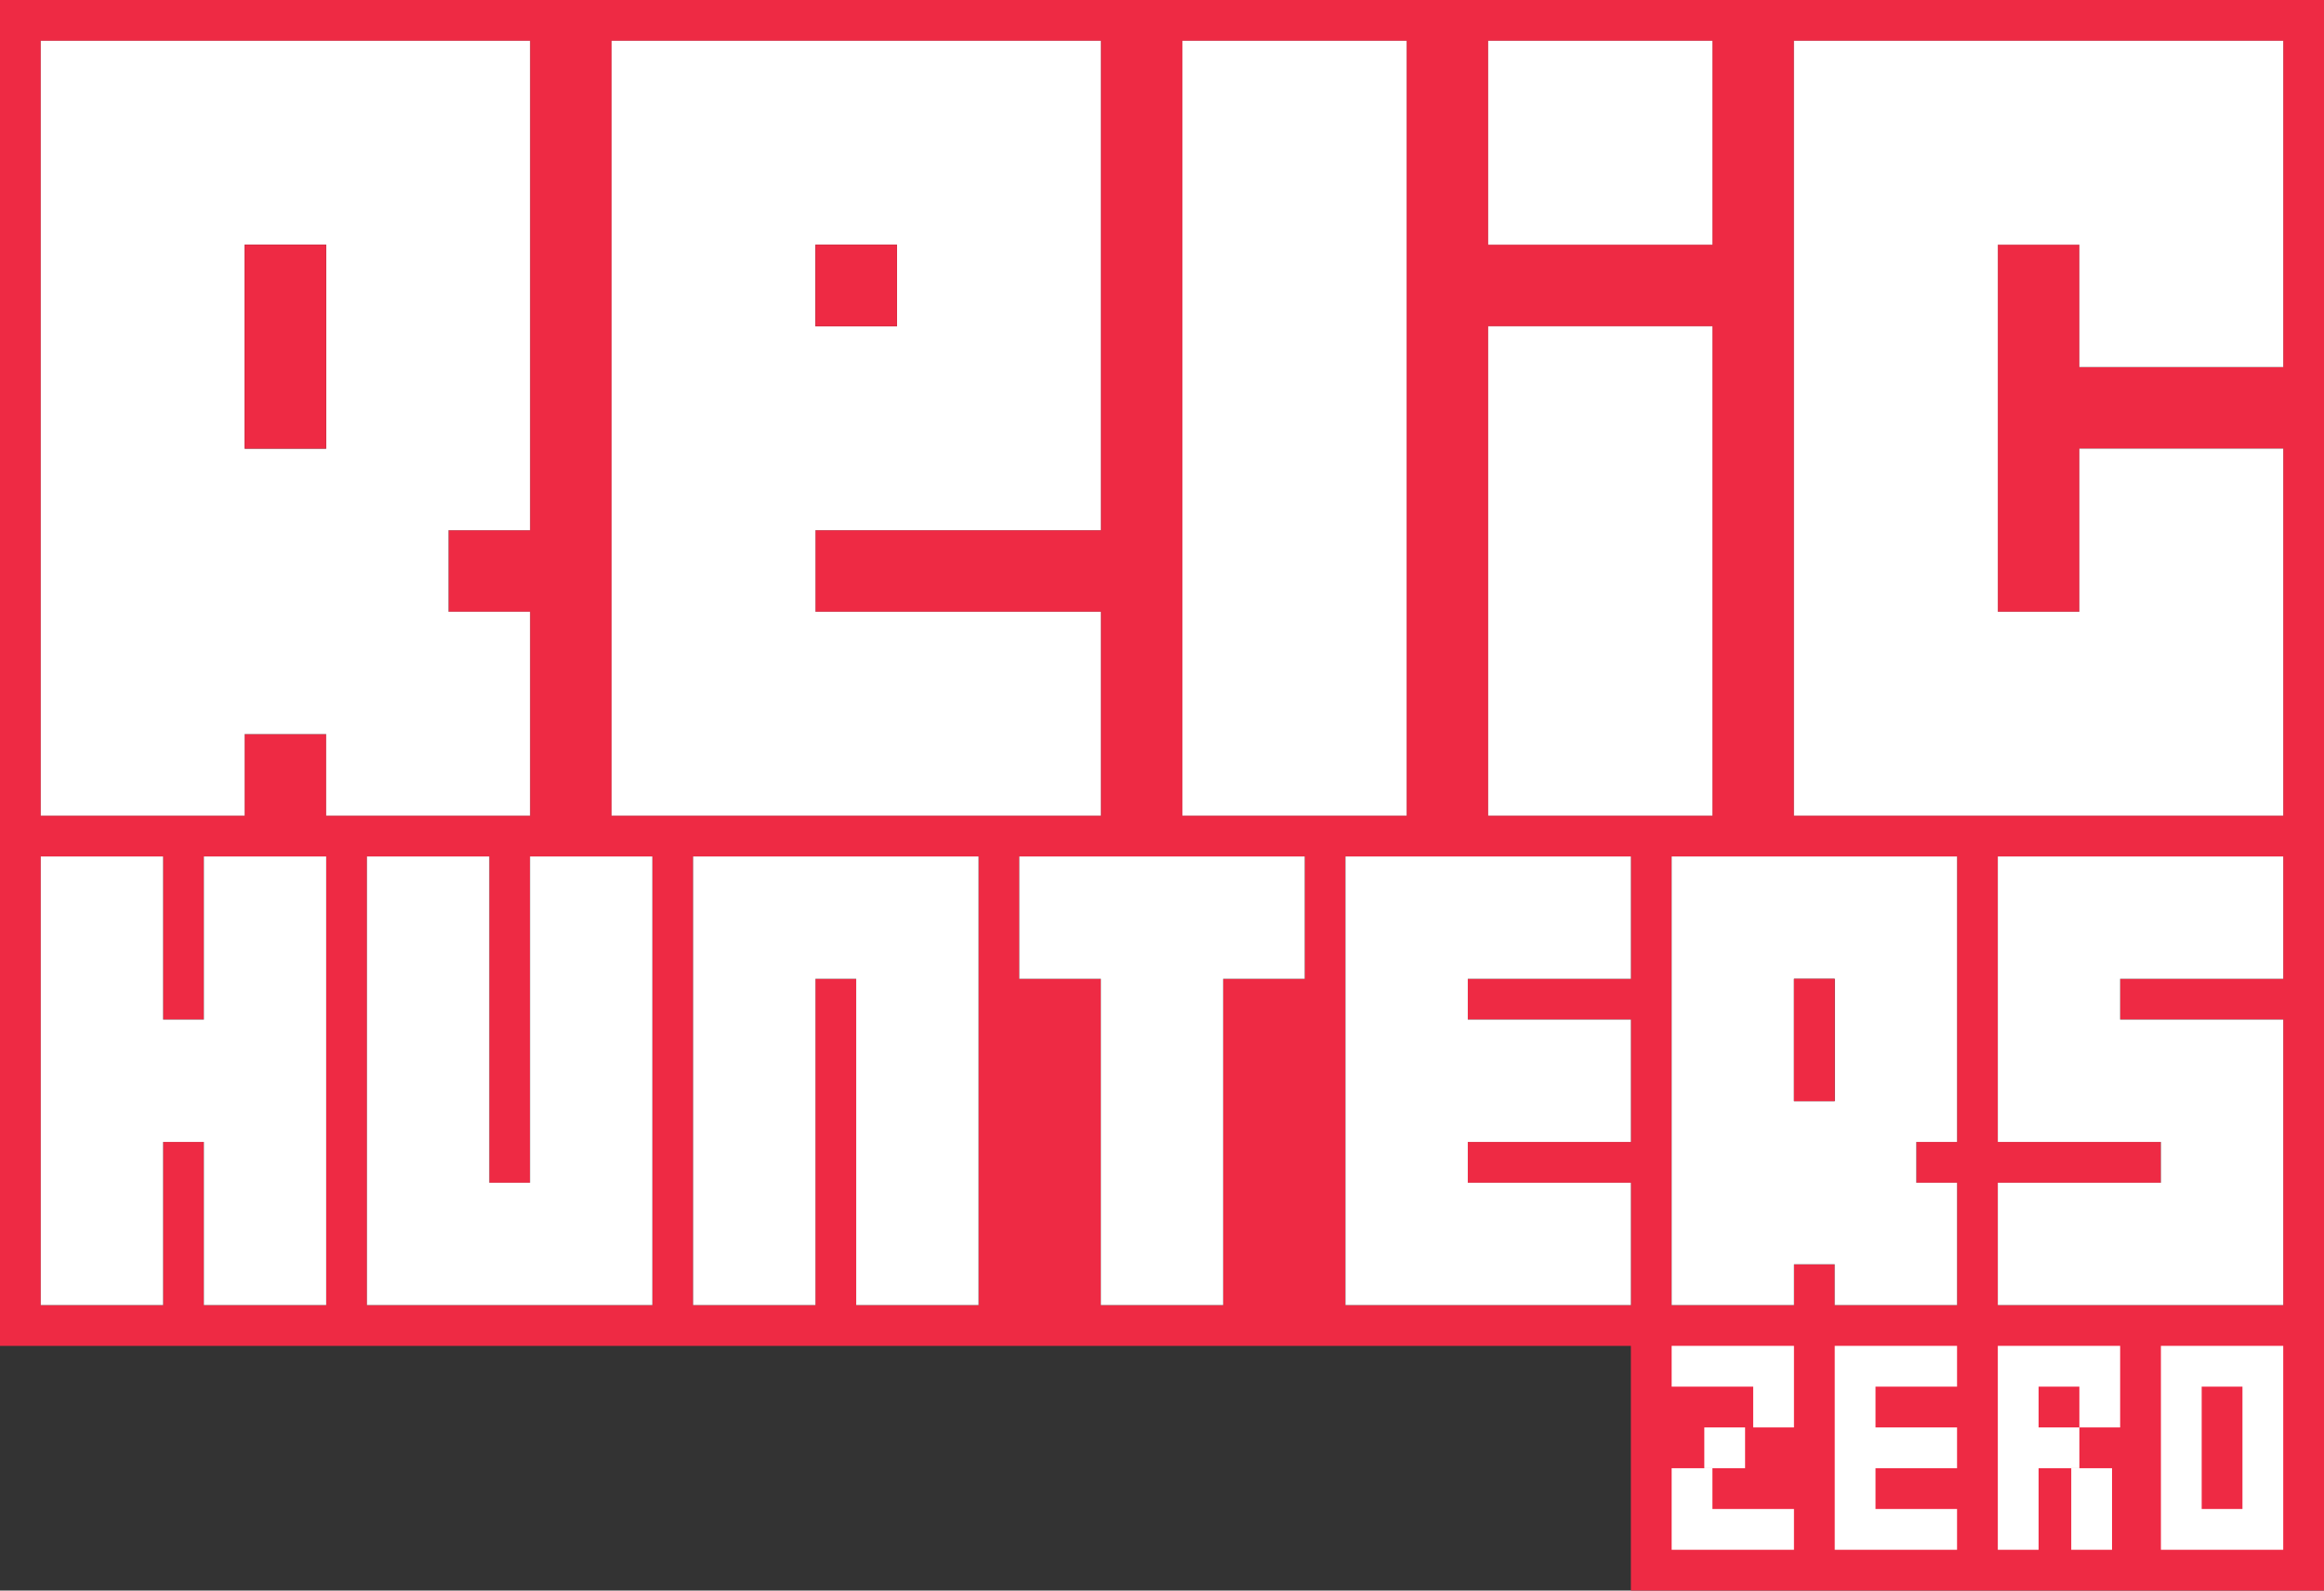
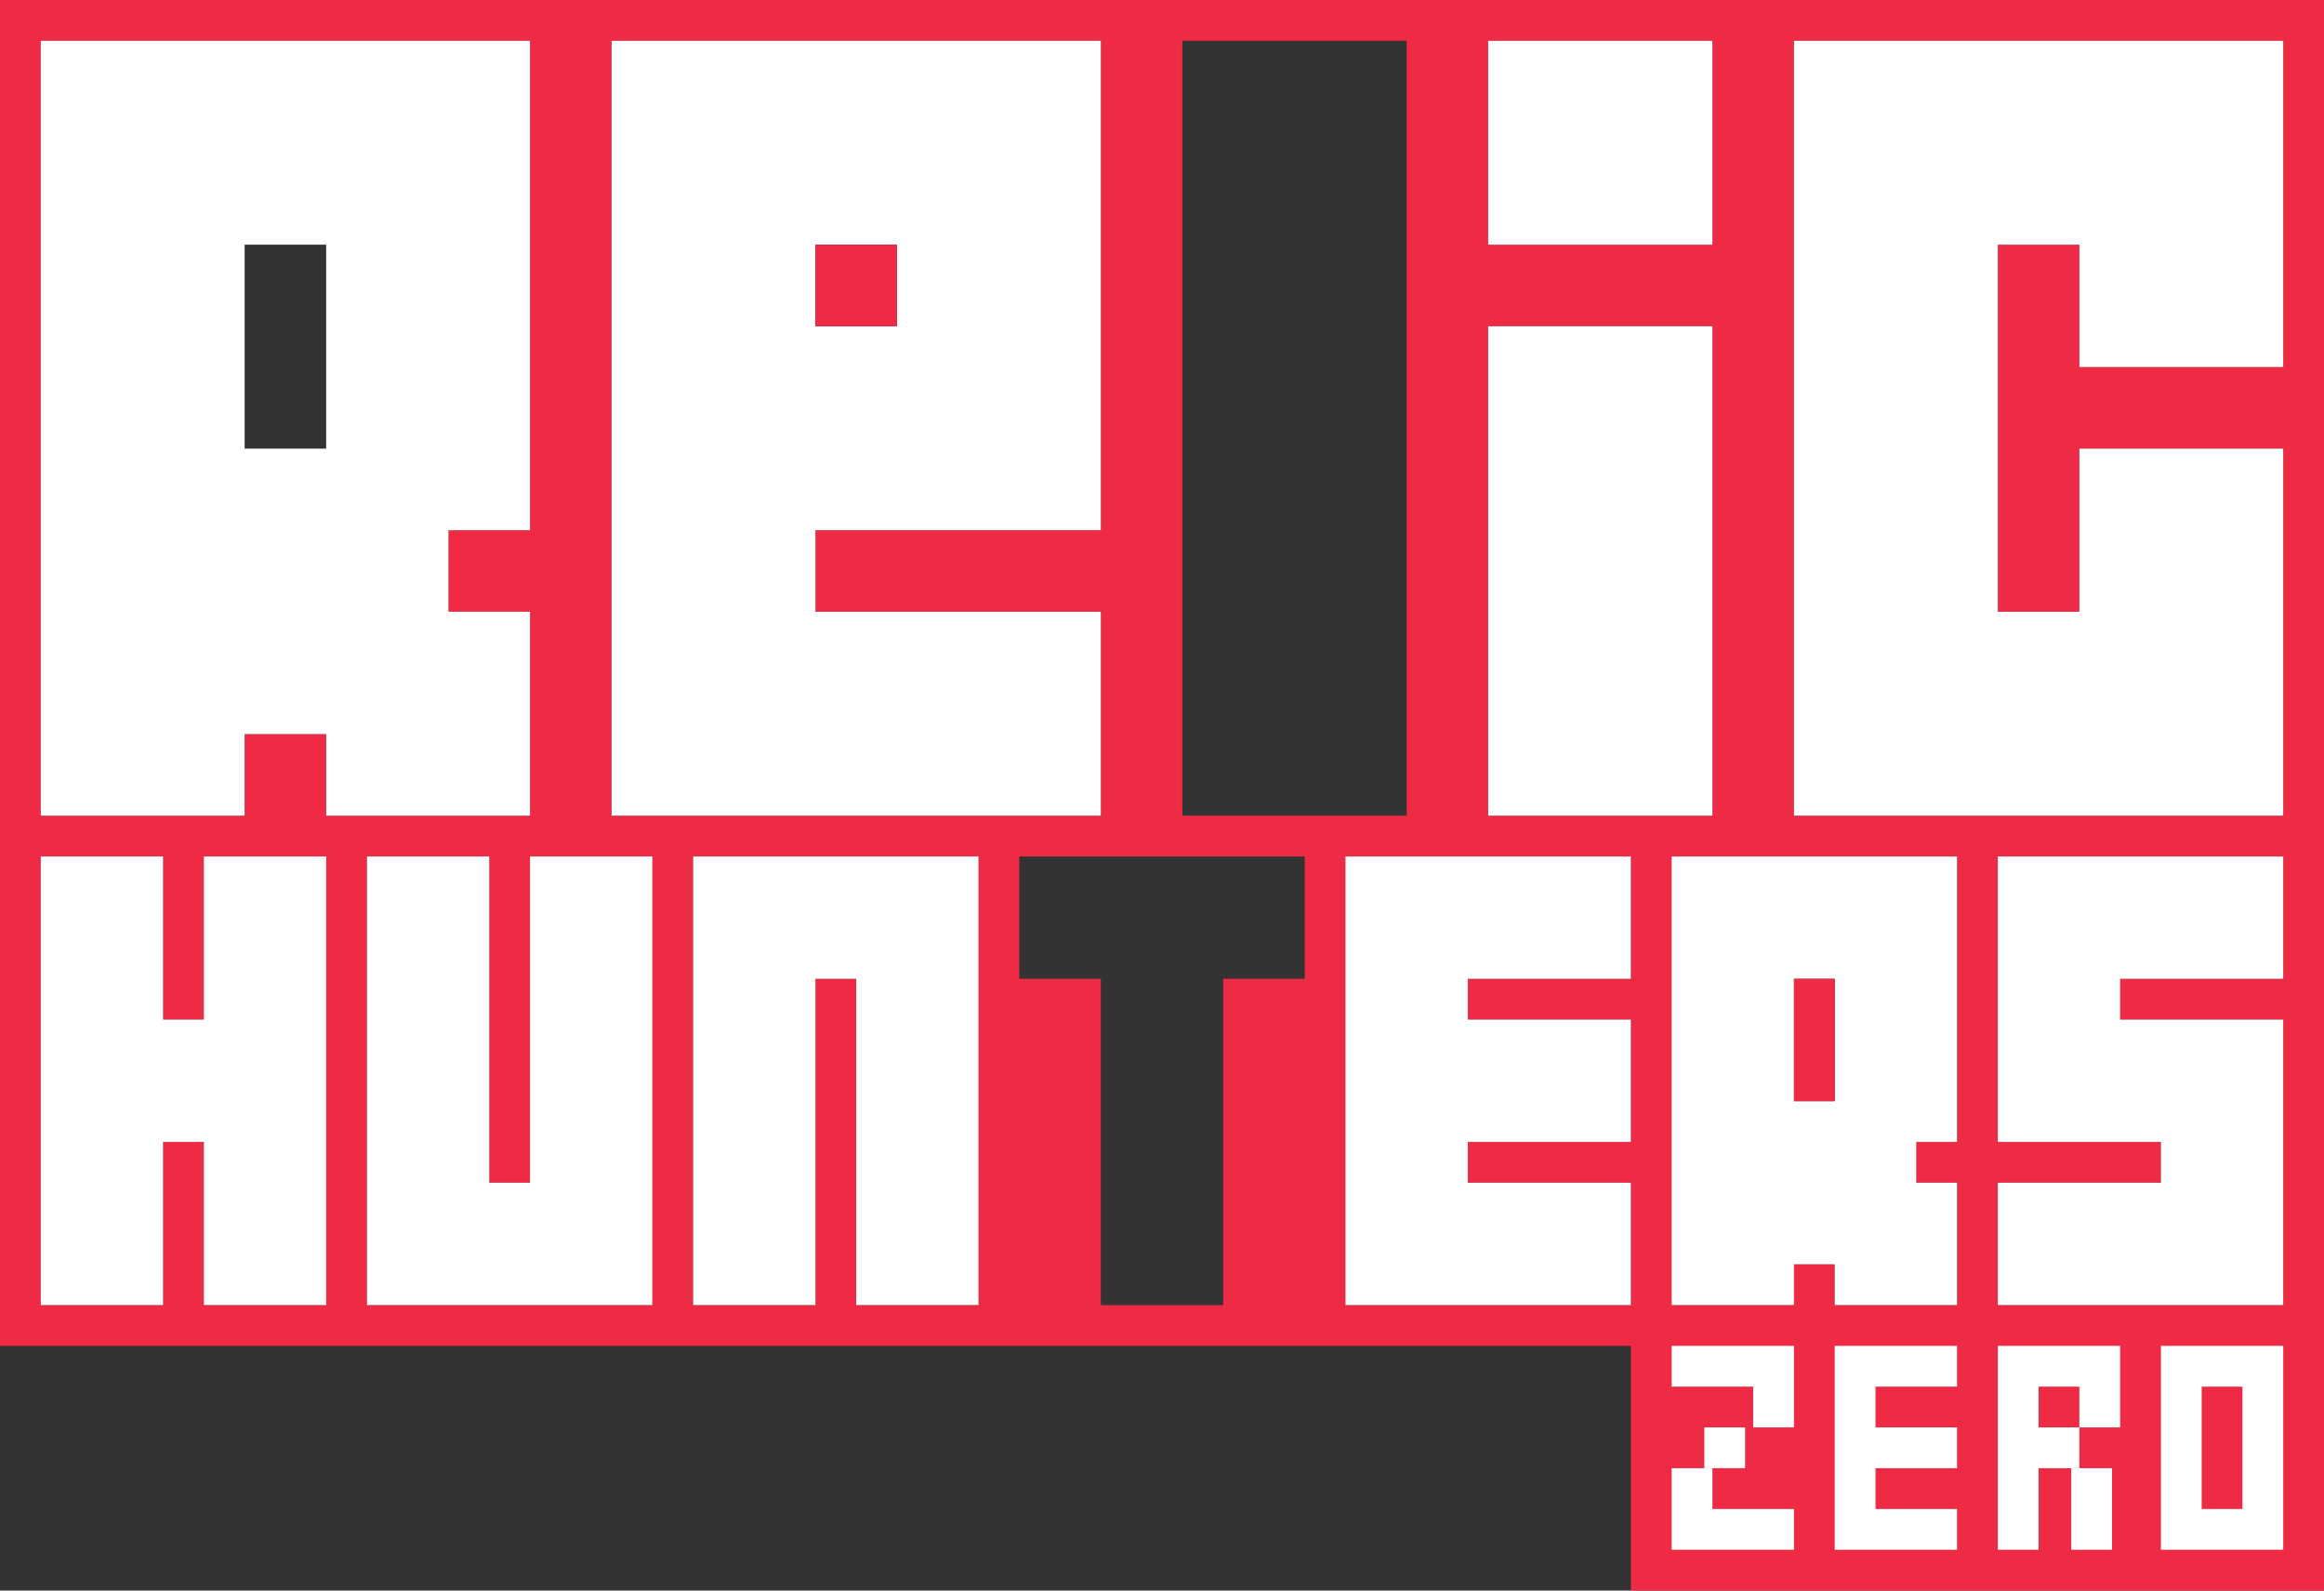
<svg xmlns="http://www.w3.org/2000/svg" version="1.1" id="Layer_1" x="0px" y="0px" width="57px" height="39px" viewBox="-1 -0.5 57 39" enable-background="new -1 -0.5 57 39" xml:space="preserve">
  <rect x="-1" y="-0.5" width="57" height="39" fill="#333333" stroke="none" />
  <g>
    <path fill="#EE2A44" d="M-1-0.5v33h40v6h17v-6v-33H-1z M43,0.5h12v8h-5v-3h-2v9h2v-4h5v9H43V0.5z M55,24.5v7h-7v-3h4v-1h-4v-7h7v3   h-4v1H55z M47,28.5v3h-3v-1h-1v1h-3v-11h7v7h-1v1H47z M35.5,0.5H41v5h-5.5V0.5z M35.5,7.5H41v12h-5.5V7.5z M28,0.5h5.5v19H28V0.5z    M14,0.5h12v12h-7v2h7v5H14V0.5z M7,31.5H4v-4H3v4H0v-11h3v4h1v-4h3V31.5z M5,17.5v2H0v-19h12v12h-2v2h2v5H7v-2H5z M15,31.5H8v-11   h3v8h1v-8h3V31.5z M23,31.5h-3v-8h-1v8h-3v-11h7V31.5z M31,23.5h-2v8h-3v-8h-2v-3h7V23.5z M32,31.5v-11h7v3h-4v1h4v3h-4v1h4v3H32z" />
    <path fill="#FFFFFF" d="M40,31.5h3v-1h1v1h3v-3h-1v-1h1v-7h-7V31.5z M43,23.5h1v3h-1V23.5z" />
    <polygon fill="#FFFFFF" points="48,27.5 52,27.5 52,28.5 48,28.5 48,31.5 55,31.5 55,24.5 51,24.5 51,23.5 55,23.5 55,20.5    48,20.5  " />
    <polygon fill="#FFFFFF" points="55,10.5 50,10.5 50,14.5 48,14.5 48,5.5 50,5.5 50,8.5 55,8.5 55,0.5 43,0.5 43,19.5 55,19.5  " />
-     <polygon fill="#FFFFFF" points="24,23.5 26,23.5 26,31.5 29,31.5 29,23.5 31,23.5 31,20.5 24,20.5  " />
    <polygon fill="#FFFFFF" points="12,28.5 11,28.5 11,20.5 8,20.5 8,31.5 15,31.5 15,20.5 12,20.5  " />
    <rect x="35.5" y="0.5" fill="#FFFFFF" width="5.5" height="5" />
    <polygon fill="#FFFFFF" points="16,31.5 19,31.5 19,23.5 20,23.5 20,31.5 23,31.5 23,20.5 16,20.5  " />
    <polygon fill="#FFFFFF" points="32,31.5 39,31.5 39,28.5 35,28.5 35,27.5 39,27.5 39,24.5 35,24.5 35,23.5 39,23.5 39,20.5    32,20.5  " />
    <path fill="#FFFFFF" d="M5,17.5h2v2h5v-5h-2v-2h2v-12H0v19h5V17.5z M5,5.5h2v5H5V5.5z" />
    <rect x="35.5" y="7.5" fill="#FFFFFF" width="5.5" height="12" />
    <polygon fill="#FFFFFF" points="3,27.5 4,27.5 4,31.5 7,31.5 7,20.5 4,20.5 4,24.5 3,24.5 3,20.5 0,20.5 0,31.5 3,31.5  " />
-     <rect x="28" y="0.5" fill="#FFFFFF" width="5.5" height="19" />
    <path fill="#FFFFFF" d="M26,14.5h-7v-2h7v-12H14v19h12V14.5z M19,5.5h2v2h-2V5.5z" />
-     <rect x="5" y="5.5" fill="#EE2A44" width="2" height="5" />
    <rect x="19" y="5.5" fill="#EE2A44" width="2" height="2" />
    <polygon fill="#FFFFFF" points="44,33.5 44,34.5 44,35.5 44,36.5 44,37.5 47,37.5 47,36.5 45,36.5 45,35.5 47,35.5 47,34.5    45,34.5 45,33.5 47,33.5 47,32.5 44,32.5  " />
    <path fill="#FFFFFF" d="M52,33.5v3v1h3v-1v-3v-1h-3V33.5z M53,33.5h1v3h-1V33.5z" />
    <polygon fill="#FFFFFF" points="48,33.5 48,37.5 49,37.5 49,35.5 50,35.5 50,34.5 49,34.5 49,33.5 50,33.5 50,34.5 51,34.5    51,33.5 51,32.5 48,32.5  " />
    <polygon fill="#FFFFFF" points="40,33.5 42,33.5 42,34.5 43,34.5 43,33.5 43,32.5 40,32.5  " />
    <polygon fill="#FFFFFF" points="40,36.5 40,37.5 43,37.5 43,36.5 41,36.5 41,35.5 40,35.5  " />
    <rect x="40.801" y="34.5" fill="#FFFFFF" width="1" height="1" />
    <rect x="49.801" y="35.5" fill="#FFFFFF" width="1" height="2" />
    <rect x="43" y="23.5" fill="#EE2A44" width="1" height="3" />
  </g>
</svg>